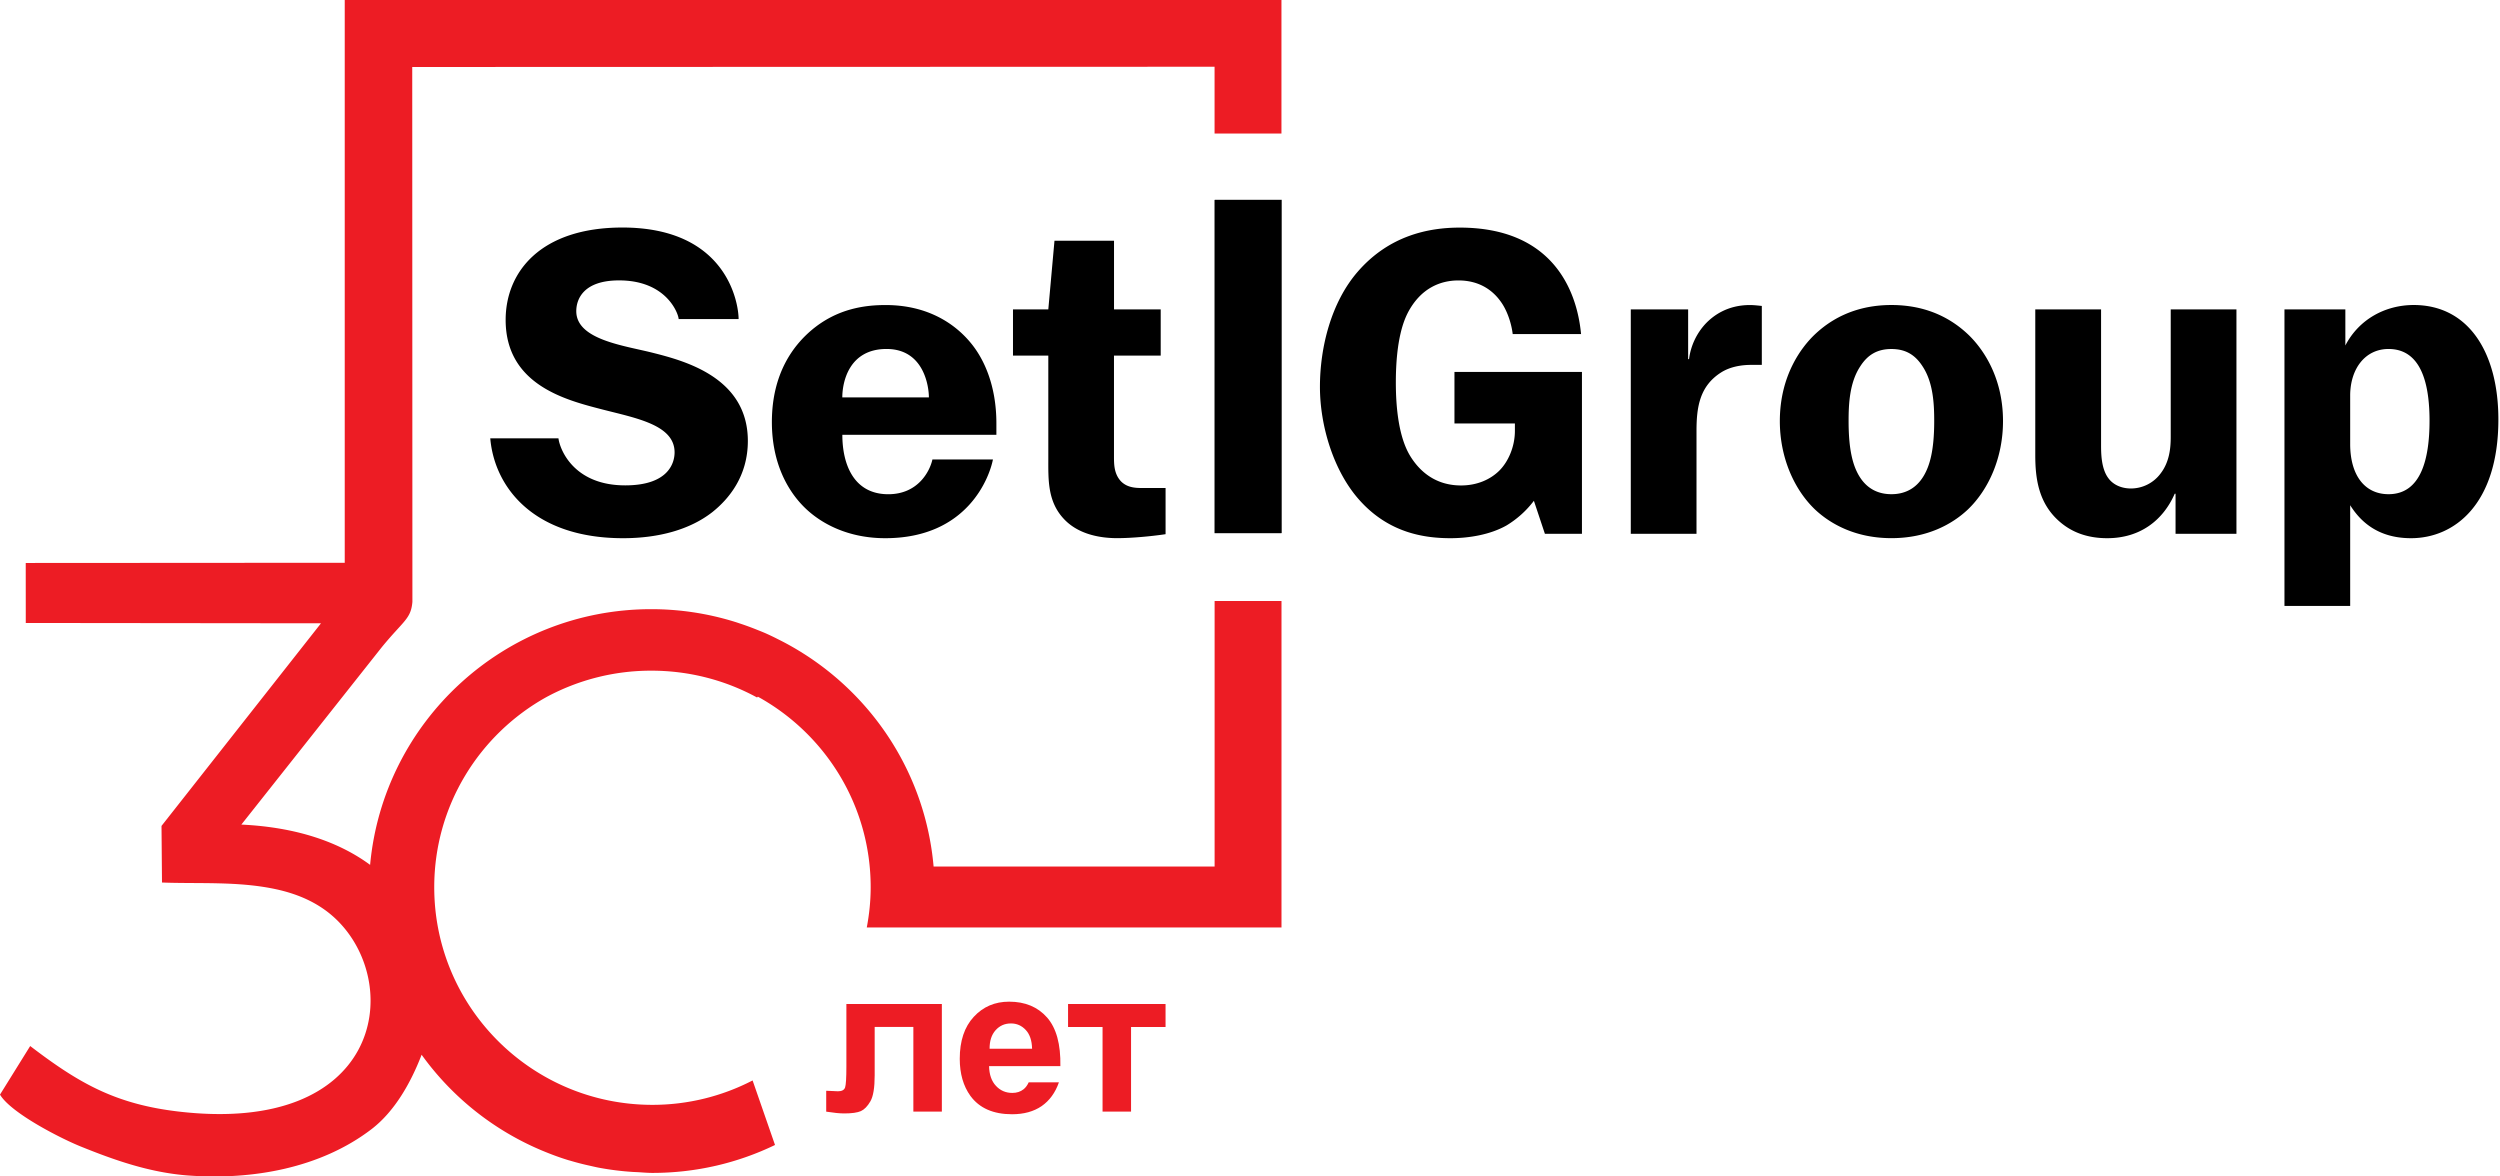
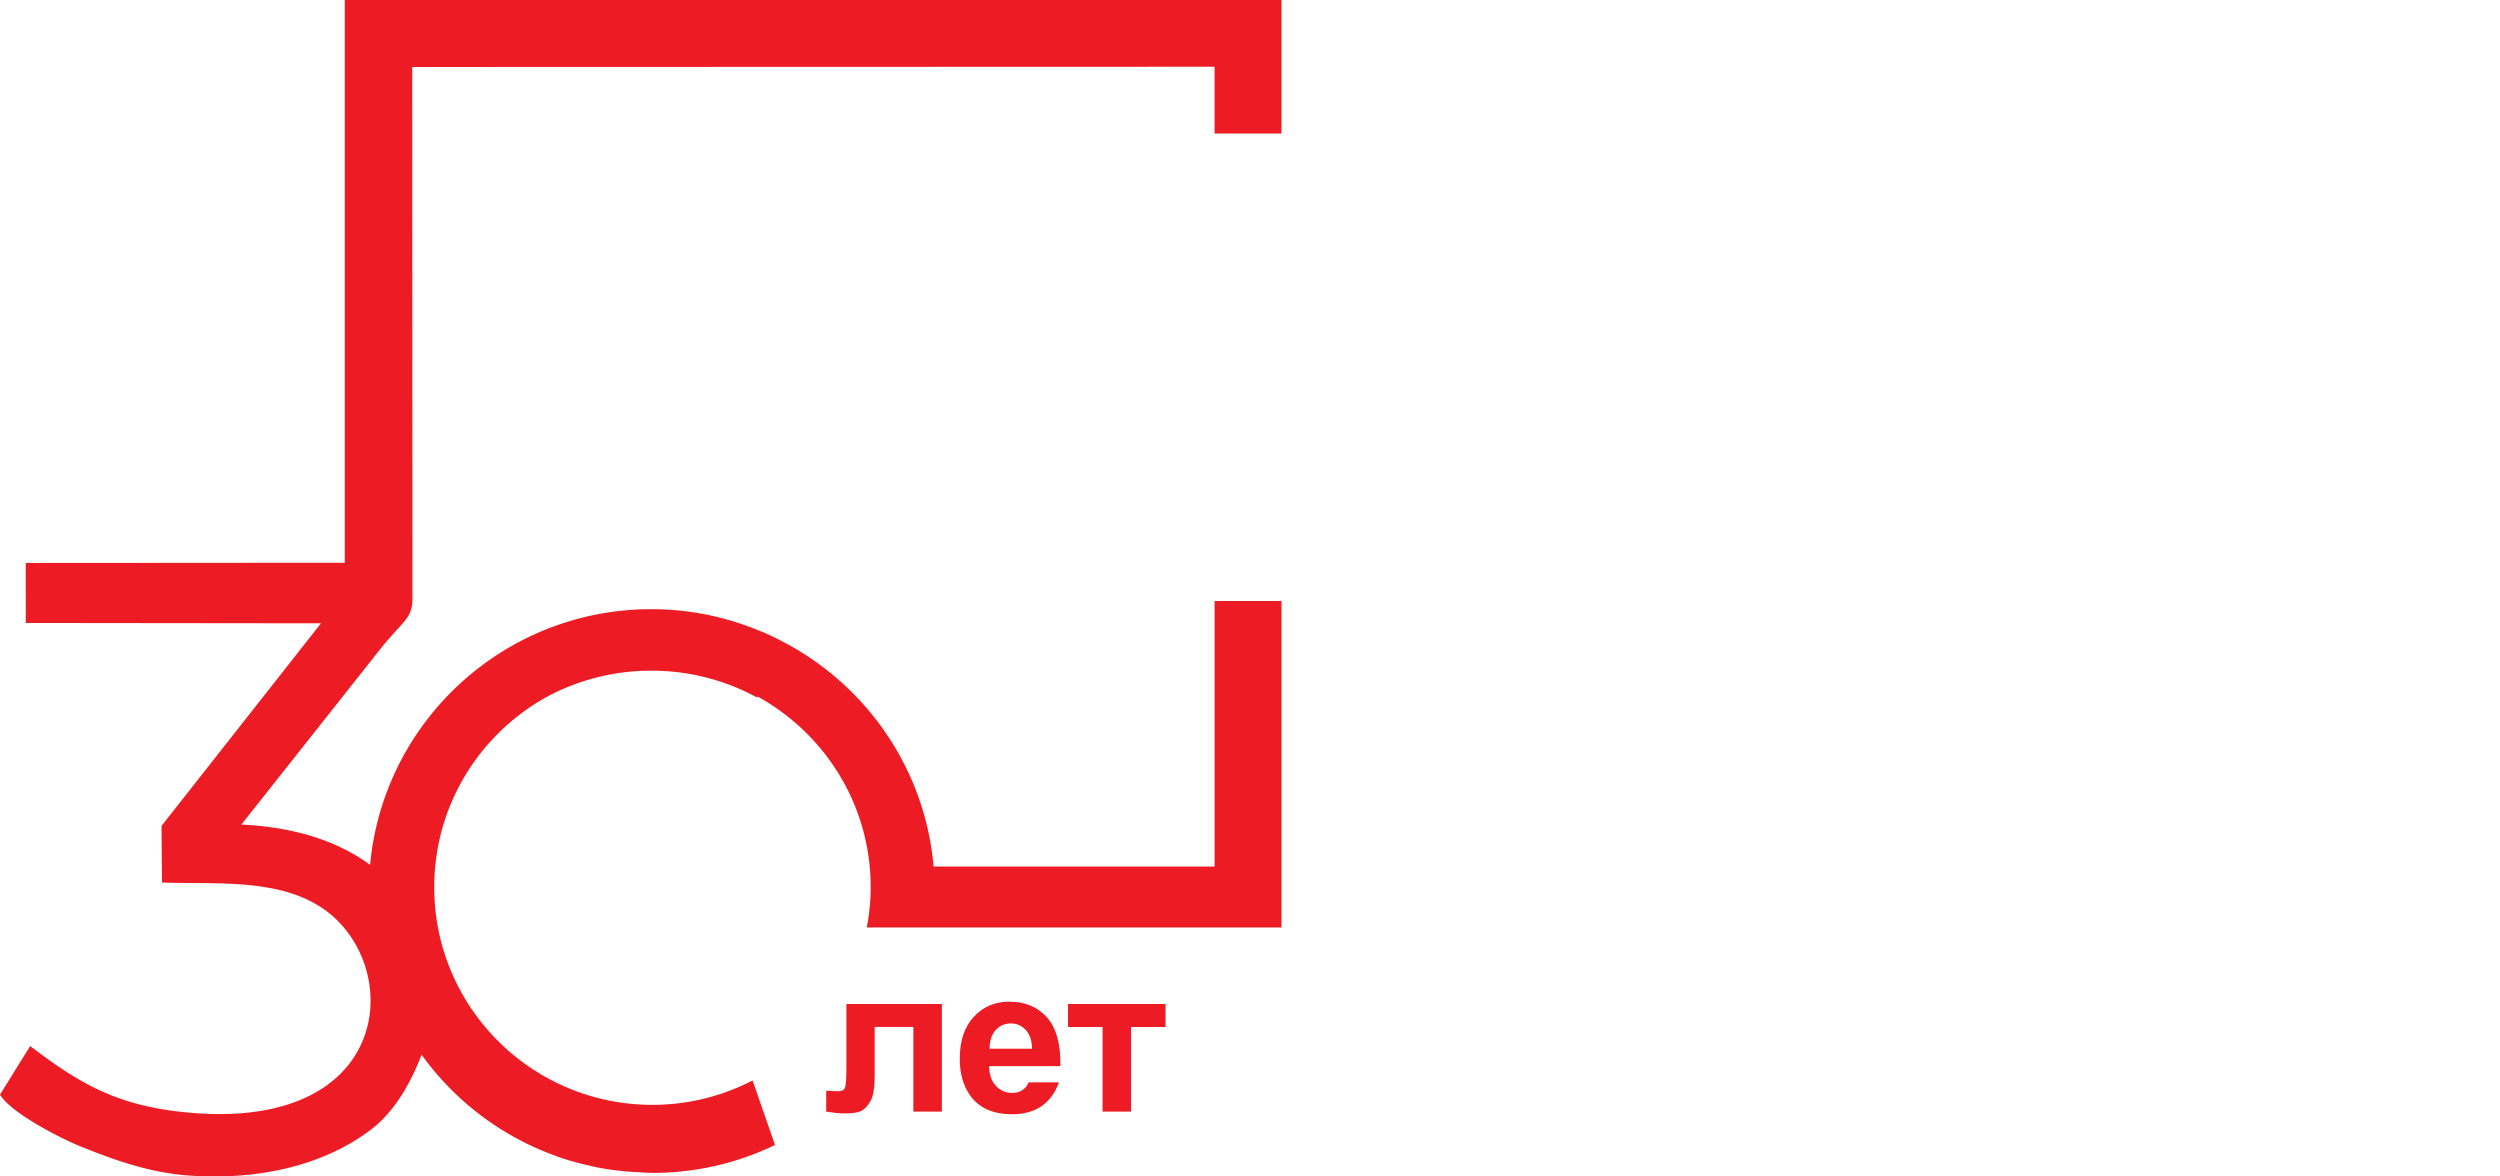
<svg xmlns="http://www.w3.org/2000/svg" width="306" height="144" fill="none">
  <path fill="#ED1C24" fill-rule="evenodd" d="M92.118 132.246a26.614 26.614 0 0 1-12.257 2.988c-14.75 0-26.71-11.927-26.71-26.639 0-10 5.53-18.696 13.698-23.255a26.941 26.941 0 0 1 12.878-3.25c4.685 0 9.097 1.188 12.938 3.284l.099-.099c8.227 4.54 13.807 13.275 13.807 23.32 0 1.685-.174 3.33-.477 4.93h50.761V73.566h-8.187v32.497h-34.396c-.969-11.075-7.184-20.63-16.162-26.214l.005-.005c-.085-.05-.17-.094-.254-.148a33.411 33.411 0 0 0-2.678-1.477 30.44 30.44 0 0 0-1.46-.699c-.348-.153-.706-.292-1.064-.436a33.827 33.827 0 0 0-2.126-.778c-.194-.064-.388-.133-.586-.193a34.51 34.51 0 0 0-10.225-1.551c-18.015 0-32.81 13.746-34.42 31.298-3.737-2.756-8.924-4.609-15.76-4.931l17.19-21.714c2.668-3.26 3.568-3.444 3.746-5.55v-.386L50.458 8.2l98.205-.03v8.177h8.187V0H42.196v68.883l-39.046.025.005 7.344 36.135.04-19.521 24.801.06 6.927c4.407.173 9.26-.173 13.841.798 2.842.604 5.545 1.744 7.716 3.939 7.984 8.087 5.113 26.184-19.545 23.295-7.76-.912-12.227-3.498-18.145-8.018L0 133.981c1.341 2.249 7.358 5.327 9.862 6.342 4.04 1.636 8.431 3.207 13.191 3.558 7.85.58 16.202-.911 22.422-5.673 2.852-2.186 4.825-5.714 6.131-9.108a34.658 34.658 0 0 0 14.776 11.744c.015.005.03.015.05.02.998.416 2.017.797 3.065 1.119.12.04.244.065.368.105.785.232 1.58.436 2.385.609.347.079.69.159 1.038.228a34.88 34.88 0 0 0 4.084.515c.204.015.412.02.621.03.621.035 1.237.094 1.868.094 5.38 0 10.463-1.229 15-3.419l-2.743-7.899Z" clip-rule="evenodd" />
-   <path fill="#000" d="M90.404 39.057h-7.338c0-.555-1.391-4.737-7.294-4.737-4.317 0-5.236 2.26-5.236 3.766 0 3.498 5.852 4.207 9.34 5.09 3.94.995 11.66 3.032 11.66 10.797 0 4.306-2.32 7.105-4.366 8.726-2.703 2.101-6.484 3.176-10.91 3.176-10.951 0-15.74-6.238-16.252-12.224h8.347c.159 1.333 1.848 5.758 8.168 5.758 5.4 0 6.046-2.85 6.046-4.039 0-3.39-4.755-4.192-8.938-5.277-4.327-1.125-11.74-2.969-11.74-10.937 0-5.867 4.268-11.307 14.304-11.307 12.808.01 14.21 9.286 14.21 11.208Zm31.132 17.18c-.388 2.017-3.001 9.638-13.181 9.638-4.536 0-7.885-1.774-9.937-3.82-1.888-1.883-3.94-5.223-3.94-10.392 0-6.03 2.698-9.424 4.854-11.253 3.19-2.69 6.643-3.072 9.072-3.072 5.237 0 8.531 2.368 10.369 4.578 1.675 1.992 3.185 5.278 3.185 9.911v1.392h-18.855c0 3.618 1.391 7.275 5.624 7.275 3.612 0 5.073-2.77 5.401-4.252h7.408v-.005Zm-7.84-7.596c0-1.338-.606-5.927-5.187-5.927-4.576 0-5.411 4.024-5.411 5.927h10.598Zm22.655-10.768h5.719v5.654h-5.719v12.329c0 .966 0 2.15.865 3.067.7.704 1.619.808 2.479.808h2.971v5.654c-1.833.272-4.208.485-5.937.485-1.997 0-4.695-.43-6.479-2.319-2.047-2.15-1.937-4.846-1.937-7.482V43.522h-4.323v-5.654h4.323l.755-8.4h7.288v8.405h-.005Zm57.28 27.462h-4.536l-1.346-4.038a11.962 11.962 0 0 1-3.349 3.017c-1.997 1.13-4.591 1.561-6.856 1.561-3.349 0-7.557-.703-11.07-4.578-3.234-3.553-4.913-9.153-4.913-13.945 0-4.905 1.401-10.39 4.64-14.112 3.836-4.41 8.64-5.382 12.471-5.382 11.178 0 14.328 7.443 14.85 13.033h-8.367c-.159-1.348-.7-2.959-1.51-4.039-.86-1.184-2.43-2.527-5.132-2.527-2.107 0-4.591.862-6.211 3.984-.427.862-1.451 3.122-1.451 8.508 0 3.177.373 6.675 1.724 8.94 1.138 1.883 3.076 3.662 6.256 3.662 2.007 0 3.622-.754 4.7-1.829 1.078-1.08 1.893-2.909 1.893-4.851v-.912h-7.398v-6.303h15.605v19.811Zm5.977 0V37.873h7.02v6.085h.11a7.81 7.81 0 0 1 1.997-4.306c.914-.971 2.643-2.314 5.45-2.314.492 0 .974.06 1.461.109v7.215h-1.292c-1.351 0-2.648.272-3.676.916-2.643 1.67-3.026 4.252-3.026 7.16V65.34h-8.044v-.005Zm41.461-24.231c1.297 1.293 4.099 4.683 4.099 10.446 0 4.42-1.724 8.35-4.313 10.822-1.888 1.779-4.968 3.498-9.34 3.498-4.382 0-7.453-1.724-9.346-3.498-2.588-2.473-4.317-6.407-4.317-10.822 0-5.763 2.812-9.153 4.109-10.446 3.184-3.122 6.851-3.771 9.554-3.771 2.698 0 6.364.644 9.554 3.77Zm-13.395 3.77c-1.301 1.993-1.406 4.629-1.406 6.676 0 3.716.592 5.49 1.242 6.625 1.029 1.774 2.539 2.314 4 2.314 1.451 0 2.971-.54 3.994-2.314.651-1.135 1.243-2.909 1.243-6.625 0-2.047-.105-4.683-1.402-6.675-.924-1.452-2.106-2.156-3.835-2.156-1.724 0-2.916.699-3.836 2.156Zm29.497-7.001v16.536c0 1.02 0 2.958.91 4.142.596.808 1.619 1.24 2.752 1.24a4.53 4.53 0 0 0 3.622-1.834c1.073-1.393 1.242-3.063 1.242-4.47V37.873h8.044v27.462h-7.453v-4.9h-.104c-1.411 3.23-4.218 5.44-8.257 5.44-2.49 0-4.323-.758-5.724-1.937-2.703-2.265-3.085-5.387-3.085-8.24V37.872h8.053Zm22.447 36.292V37.873h7.453v4.415c1.674-3.23 4.914-4.955 8.367-4.955 6.751 0 10.363 5.872 10.363 14.004 0 10.336-5.345 14.538-10.691 14.538-3.289 0-5.769-1.348-7.448-4.038V74.17h-8.044v-.005Zm8.044-19.816c0 3.82 1.779 6.14 4.695 6.14 4 0 5.018-4.366 5.018-8.994 0-6.249-1.937-8.78-5.018-8.78-2.862 0-4.695 2.427-4.695 5.708v5.926ZM156.88 65.251h-8.182V24.454h8.182v40.797Zm-.039.015h-8.183V24.469h8.183v40.797Z" />
  <path fill="#ED1C24" fill-rule="evenodd" d="M103.602 122.886h11.681v13.171h-3.488v-10.356h-4.735v5.926c0 1.506-.174 2.562-.522 3.171-.352.61-.74 1.006-1.162 1.2-.422.188-1.103.287-2.042.287-.557 0-1.292-.074-2.206-.218v-2.557c.074 0 .273.01.586.025.363.025.651.039.85.039.477 0 .765-.158.874-.465.105-.312.159-1.175.159-2.592v-7.631h.005Zm26.009 9.593c-.447 1.274-1.152 2.24-2.116 2.909-.969.664-2.176.996-3.622.996-2.295 0-3.995-.748-5.093-2.245-.869-1.204-1.306-2.715-1.306-4.549 0-2.18.571-3.894 1.714-5.128 1.138-1.239 2.588-1.858 4.332-1.858 1.958 0 3.508.649 4.646 1.942 1.132 1.293 1.674 3.275 1.624 5.951h-8.729c.025 1.031.303 1.839.845 2.413.531.575 1.202.863 2.002.863.546 0 1.003-.149 1.376-.446.253-.198.462-.486.631-.853h3.696v.005Zm-3.284-4.112c-.024-1.011-.283-1.779-.78-2.305-.497-.53-1.098-.793-1.808-.793-.76 0-1.386.278-1.883.833-.497.555-.735 1.313-.731 2.265h5.202Zm4.402-5.481h11.934v2.82h-4.223v10.356h-3.488v-10.356h-4.223v-2.82Z" clip-rule="evenodd" />
</svg>